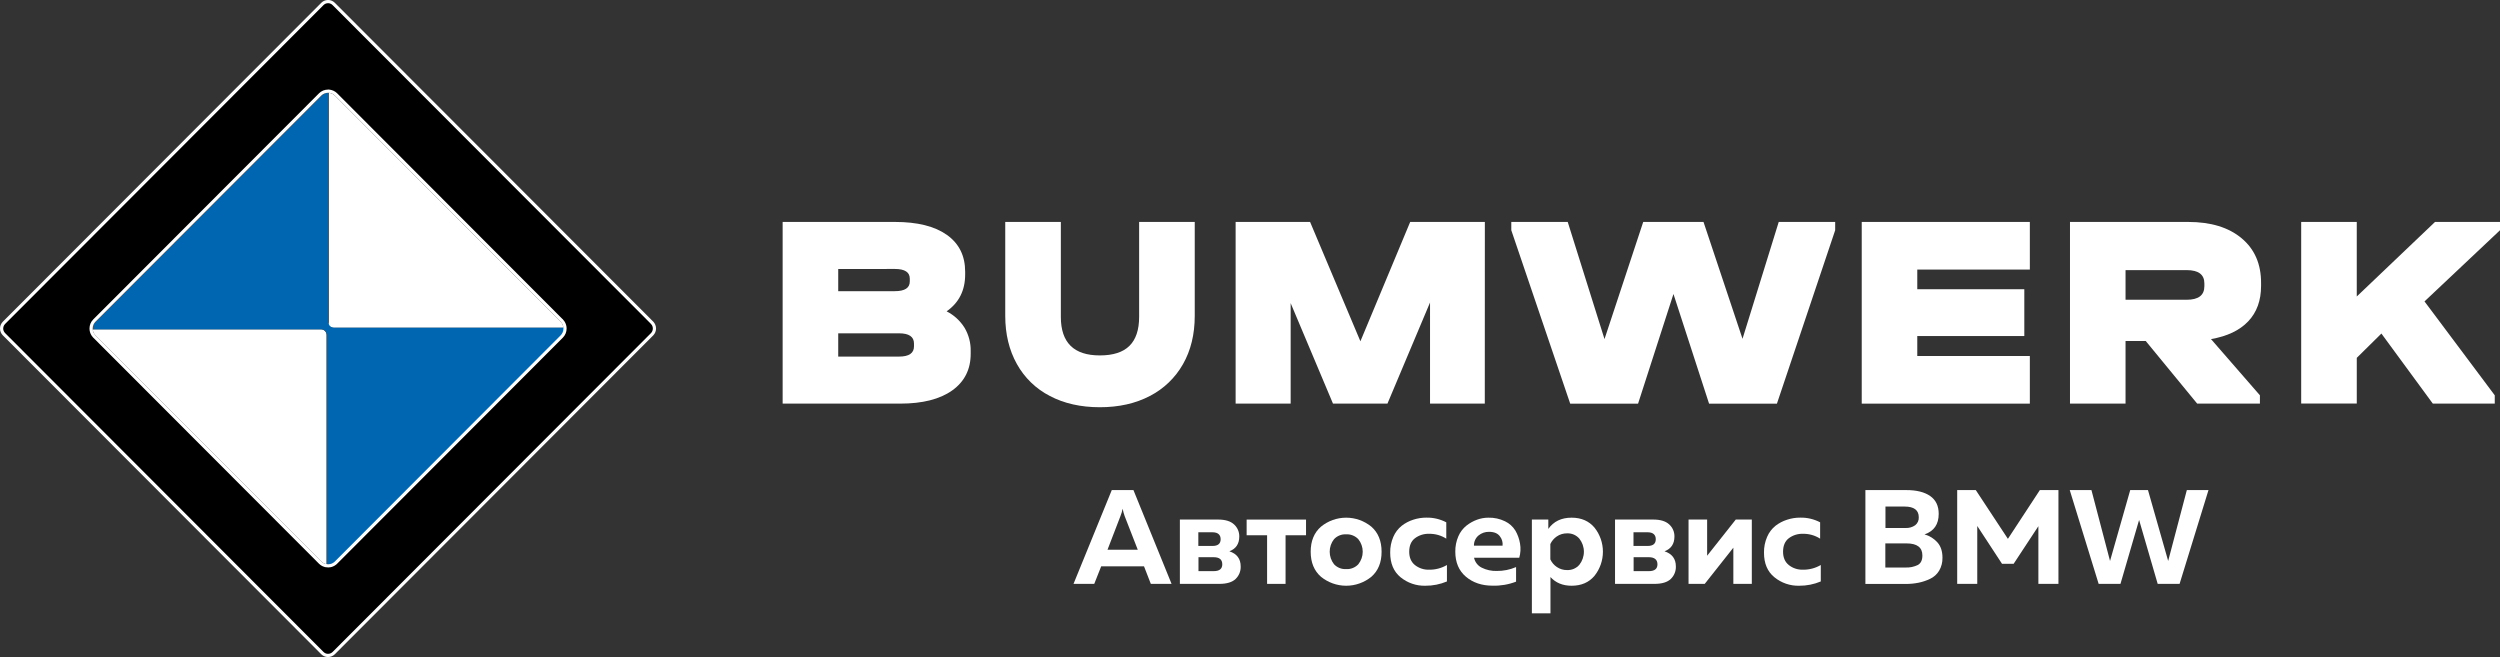
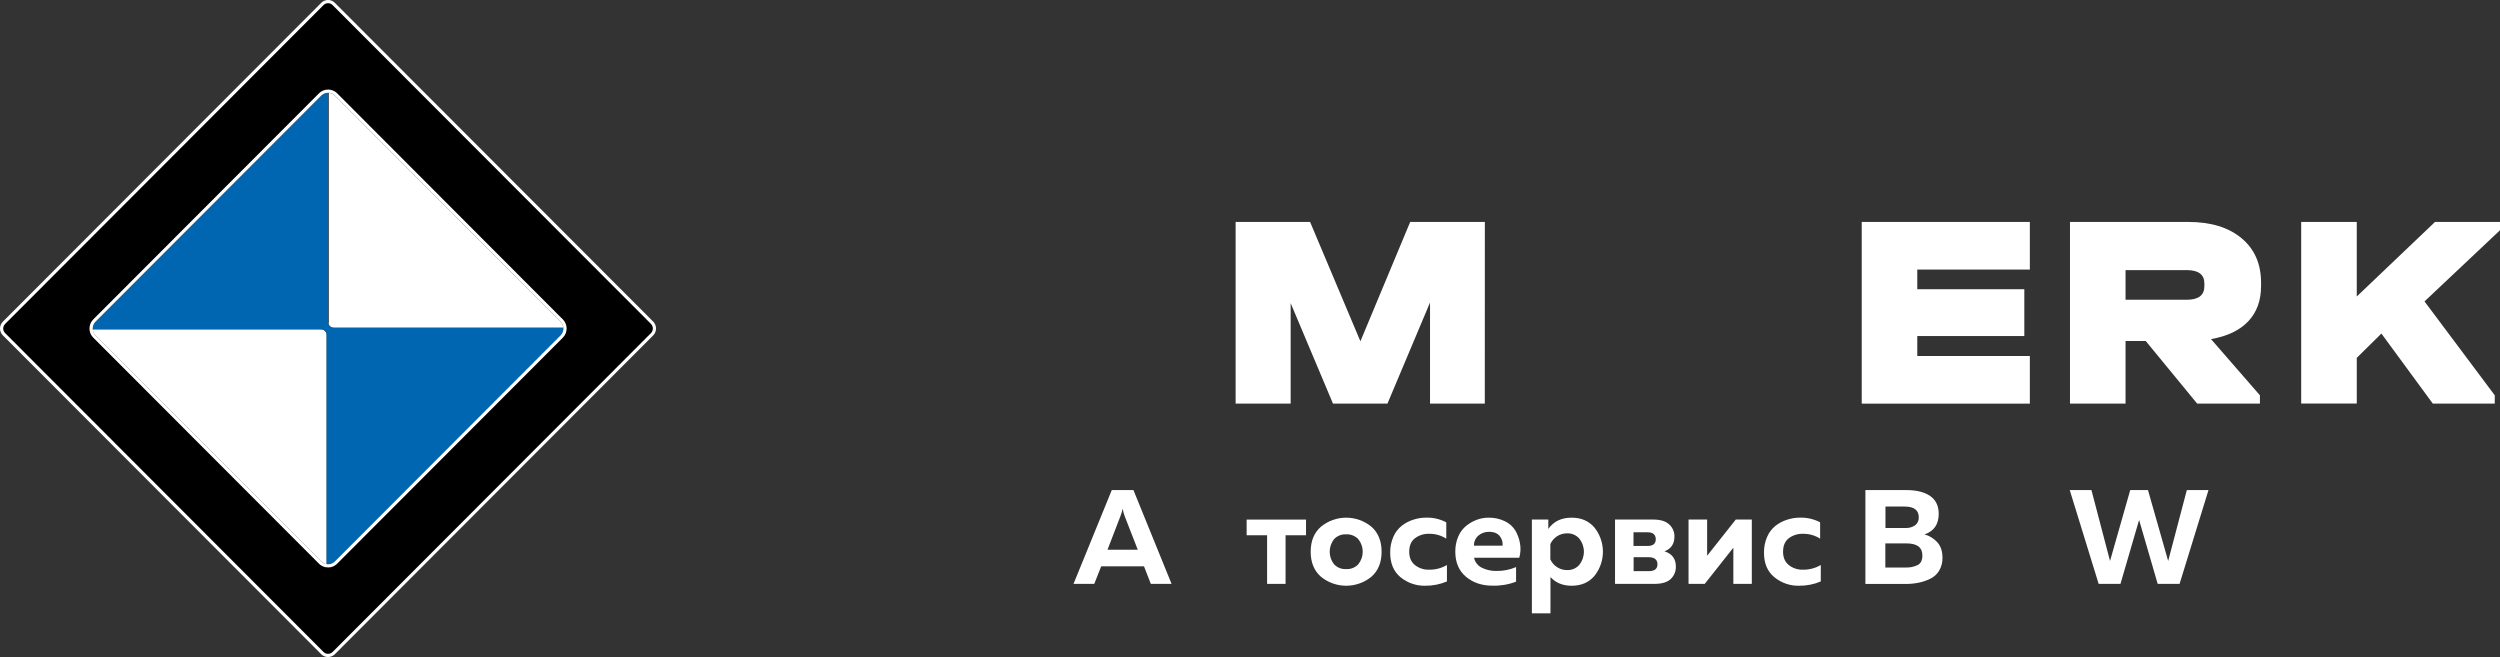
<svg xmlns="http://www.w3.org/2000/svg" width="156" height="41" viewBox="0 0 156 41" fill="none">
  <rect x="0" y="0" width="156" height="41" fill="#333333" stroke="none" />
  <g clip-path="url(#clip0_339_709)">
    <path d="M68.281 36.434H66.987L69.375 30.581H70.727L73.106 36.434H71.812L71.386 35.338H68.715L68.281 36.434ZM69.917 32.203L69.109 34.302H70.996L70.178 32.203C70.124 32.053 70.082 31.9 70.053 31.743C70.023 31.9 69.977 32.054 69.917 32.203Z" fill="white" />
-     <path d="M76.078 36.434H73.624V32.42H76.012C76.457 32.42 76.789 32.522 77.005 32.724C77.11 32.819 77.194 32.937 77.25 33.067C77.306 33.197 77.333 33.338 77.331 33.48C77.331 33.938 77.124 34.244 76.713 34.401C77.184 34.556 77.419 34.871 77.419 35.345C77.424 35.491 77.398 35.635 77.344 35.77C77.289 35.905 77.207 36.026 77.102 36.127C76.892 36.331 76.551 36.434 76.078 36.434ZM74.776 33.214V34.067H75.663C75.996 34.067 76.168 33.928 76.168 33.649C76.168 33.37 75.999 33.214 75.658 33.214H74.776ZM74.785 34.77V35.639H75.736C76.092 35.639 76.27 35.497 76.27 35.213C76.27 34.918 76.092 34.77 75.736 34.77H74.785Z" fill="white" />
    <path d="M80.219 36.434H79.067V33.4H77.79V32.422H81.496V33.4H80.219V36.434Z" fill="white" />
    <path d="M82.429 35.991C82.001 35.617 81.787 35.095 81.787 34.427C81.787 33.759 82.001 33.238 82.429 32.864C82.873 32.501 83.429 32.303 84.001 32.303C84.574 32.303 85.129 32.501 85.573 32.864C85.998 33.237 86.211 33.758 86.211 34.427C86.212 35.096 85.999 35.617 85.573 35.991C85.129 36.352 84.574 36.55 84.001 36.55C83.429 36.55 82.874 36.352 82.429 35.991ZM84.759 35.208C84.937 34.986 85.034 34.711 85.034 34.427C85.034 34.142 84.937 33.867 84.759 33.645C84.662 33.542 84.544 33.462 84.412 33.41C84.281 33.357 84.14 33.334 83.999 33.342C83.858 33.334 83.718 33.357 83.587 33.41C83.457 33.462 83.339 33.542 83.243 33.645C83.068 33.868 82.973 34.143 82.973 34.427C82.973 34.71 83.068 34.985 83.243 35.208C83.339 35.311 83.457 35.392 83.587 35.444C83.718 35.496 83.858 35.519 83.999 35.511C84.14 35.52 84.282 35.497 84.414 35.444C84.545 35.392 84.664 35.311 84.761 35.208H84.759Z" fill="white" />
    <path d="M86.748 34.485C86.742 34.146 86.809 33.81 86.944 33.499C87.059 33.23 87.238 32.993 87.466 32.809C87.682 32.642 87.925 32.513 88.186 32.43C88.452 32.342 88.731 32.298 89.012 32.3C89.442 32.292 89.867 32.393 90.248 32.593V33.612C89.929 33.409 89.558 33.303 89.179 33.309C88.862 33.298 88.55 33.395 88.294 33.585C88.055 33.769 87.935 34.05 87.935 34.429C87.935 34.791 88.055 35.068 88.294 35.261C88.541 35.455 88.848 35.557 89.162 35.549C89.558 35.558 89.948 35.456 90.289 35.256V36.283C89.861 36.463 89.401 36.554 88.937 36.55C88.376 36.564 87.828 36.375 87.393 36.019C86.963 35.666 86.748 35.155 86.748 34.485Z" fill="white" />
    <path d="M90.811 34.427C90.805 34.095 90.87 33.766 91.003 33.461C91.115 33.202 91.288 32.974 91.508 32.797C91.707 32.641 91.93 32.516 92.168 32.429C92.394 32.346 92.633 32.303 92.874 32.303C93.234 32.294 93.59 32.371 93.914 32.529C94.181 32.656 94.405 32.858 94.561 33.11C94.704 33.358 94.801 33.63 94.849 33.912C94.901 34.209 94.886 34.514 94.802 34.803H91.981C92.008 34.937 92.067 35.063 92.151 35.171C92.235 35.279 92.342 35.366 92.465 35.425C92.753 35.567 93.071 35.637 93.391 35.628C93.808 35.633 94.221 35.55 94.603 35.385V36.295C94.135 36.476 93.635 36.561 93.134 36.546C92.467 36.546 91.913 36.359 91.473 35.987C91.032 35.614 90.812 35.094 90.811 34.427ZM93.76 34.048C93.783 33.845 93.726 33.64 93.602 33.478C93.468 33.284 93.24 33.186 92.917 33.186C92.677 33.181 92.442 33.262 92.257 33.416C92.166 33.493 92.093 33.59 92.044 33.7C91.995 33.809 91.971 33.928 91.974 34.048H93.76Z" fill="white" />
    <path d="M96.615 33.005C96.944 32.536 97.428 32.303 98.068 32.303C98.674 32.303 99.151 32.511 99.499 32.926C99.838 33.353 100.022 33.882 100.022 34.427C100.022 34.972 99.838 35.501 99.499 35.928C99.152 36.343 98.675 36.55 98.068 36.55C97.517 36.55 97.077 36.369 96.749 36.007V38.272H95.589V32.42H96.615V33.005ZM98.552 35.242C98.735 35.01 98.835 34.723 98.835 34.427C98.835 34.131 98.735 33.844 98.552 33.612C98.457 33.502 98.339 33.416 98.206 33.358C98.073 33.301 97.929 33.275 97.785 33.281C97.557 33.278 97.333 33.345 97.145 33.473C96.969 33.591 96.829 33.756 96.741 33.95V34.904C96.829 35.097 96.969 35.262 97.145 35.38C97.333 35.508 97.557 35.576 97.785 35.572C97.929 35.578 98.073 35.552 98.206 35.495C98.339 35.438 98.457 35.351 98.552 35.242Z" fill="white" />
    <path d="M103.233 36.434H100.778V32.42H103.166C103.611 32.42 103.941 32.522 104.159 32.724C104.264 32.819 104.348 32.936 104.404 33.067C104.46 33.197 104.488 33.338 104.485 33.48C104.485 33.938 104.279 34.244 103.867 34.401C104.338 34.556 104.574 34.871 104.574 35.345C104.579 35.491 104.553 35.635 104.498 35.77C104.444 35.905 104.361 36.026 104.257 36.127C104.045 36.331 103.704 36.434 103.233 36.434ZM101.93 33.214V34.067H102.815C103.149 34.067 103.32 33.928 103.32 33.649C103.32 33.37 103.15 33.214 102.815 33.214H101.93ZM101.938 34.77V35.639H102.891C103.246 35.639 103.425 35.497 103.425 35.213C103.425 34.929 103.246 34.77 102.891 34.77H101.938Z" fill="white" />
    <path d="M106.375 36.434H105.365V32.42H106.525V34.678L108.312 32.42H109.313V36.434H108.161V34.176L106.375 36.434Z" fill="white" />
    <path d="M110.073 34.485C110.067 34.146 110.134 33.81 110.269 33.499C110.384 33.229 110.563 32.993 110.791 32.809C111.008 32.641 111.253 32.513 111.514 32.43C111.781 32.342 112.059 32.298 112.34 32.3C112.77 32.292 113.195 32.393 113.576 32.592V33.612C113.257 33.408 112.886 33.303 112.508 33.309C112.19 33.298 111.878 33.395 111.622 33.585C111.383 33.769 111.263 34.05 111.263 34.429C111.263 34.791 111.383 35.068 111.622 35.26C111.869 35.455 112.176 35.557 112.49 35.549C112.886 35.557 113.276 35.456 113.617 35.256V36.283C113.19 36.463 112.729 36.554 112.265 36.55C111.704 36.564 111.156 36.375 110.721 36.019C110.288 35.666 110.072 35.155 110.073 34.485Z" fill="white" />
    <path d="M116.401 30.581H118.956C119.595 30.581 120.091 30.705 120.445 30.953C120.799 31.201 120.976 31.572 120.975 32.066C120.975 32.718 120.681 33.144 120.091 33.345C120.4 33.432 120.678 33.604 120.893 33.843C121.104 34.079 121.21 34.398 121.21 34.799C121.218 35.085 121.146 35.368 121.001 35.614C120.867 35.835 120.671 36.011 120.437 36.12C120.206 36.231 119.962 36.312 119.711 36.363C119.448 36.415 119.181 36.44 118.913 36.439H116.401V30.581ZM119.957 34.661C119.957 34.159 119.626 33.908 118.964 33.908H117.645V35.413H118.897C119.165 35.426 119.432 35.372 119.674 35.254C119.863 35.148 119.957 34.951 119.957 34.661ZM119.731 32.278C119.731 31.832 119.436 31.609 118.847 31.609H117.653V32.947H118.913C119.124 32.957 119.333 32.897 119.506 32.776C119.581 32.717 119.641 32.641 119.68 32.555C119.719 32.468 119.737 32.373 119.731 32.278Z" fill="white" />
-     <path d="M127.287 30.581H128.447V36.434H127.195V32.834L125.652 35.18H124.925L123.381 32.821V36.434H122.129V30.581H123.289L125.293 33.624L127.287 30.581Z" fill="white" />
    <path d="M136.458 30.581H137.81L136.006 36.434H134.64L133.48 32.445L132.317 36.434H130.956L129.152 30.581H130.506L131.666 35.004L132.926 30.581H134.034L135.294 35.004L136.458 30.581Z" fill="white" />
-     <path d="M60.192 20.459C60.449 20.896 60.58 21.395 60.571 21.902V22.075C60.571 23.054 60.185 23.817 59.415 24.365C58.645 24.912 57.564 25.186 56.172 25.186H48.837V13.849H55.842C57.246 13.849 58.328 14.118 59.087 14.658C59.846 15.197 60.226 15.963 60.226 16.956V17.129C60.226 18.12 59.841 18.886 59.07 19.427C59.531 19.662 59.919 20.019 60.192 20.459ZM52.305 16.787V18.169H55.839C56.46 18.169 56.771 17.967 56.771 17.562V17.39C56.771 16.985 56.461 16.783 55.839 16.783L52.305 16.787ZM57.033 21.439C57.033 21.012 56.722 20.799 56.102 20.799H52.305V22.251H56.102C56.723 22.251 57.033 22.038 57.033 21.611V21.439Z" fill="white" />
-     <path d="M65.515 24.711C64.645 24.265 63.927 23.57 63.453 22.714C62.97 21.851 62.728 20.848 62.727 19.708V13.849H66.197V19.776C66.197 21.378 67.007 22.179 68.629 22.178C69.458 22.178 70.074 21.98 70.476 21.583C70.879 21.186 71.081 20.583 71.082 19.776V13.849H74.552V19.708C74.552 20.86 74.308 21.865 73.818 22.724C73.337 23.574 72.617 24.265 71.748 24.711C70.857 25.177 69.818 25.411 68.629 25.411C67.441 25.411 66.403 25.177 65.515 24.711Z" fill="white" />
    <path d="M92.651 25.186H89.234V18.877L86.577 25.185H83.178L80.537 18.915V25.185H77.103V13.849H81.749L84.889 21.297L87.996 13.849H92.655L92.651 25.186Z" fill="white" />
-     <path d="M114.515 13.849V14.367L110.88 25.189H106.646L104.424 18.345L102.215 25.189H97.981L94.305 14.367V13.849H97.826L100.121 21.159L102.537 13.849H106.299L108.733 21.142L110.993 13.849H114.515Z" fill="white" />
    <path d="M126.662 13.849V16.821H119.638V18.048H126.317V20.969H119.638V22.215H126.662V25.187H116.172V13.849H126.662Z" fill="white" />
    <path d="M140.288 20.053C139.75 20.618 138.975 20.986 137.966 21.159L141.019 24.667V25.186H137.104L133.895 21.28H132.634V25.186H129.167V13.849H136.539C137.952 13.849 139.066 14.188 139.878 14.868C140.691 15.548 141.095 16.48 141.091 17.664V17.837C141.091 18.75 140.824 19.488 140.288 20.053ZM132.634 18.705H136.449C137.185 18.705 137.553 18.423 137.553 17.858V17.686C137.553 17.132 137.185 16.855 136.449 16.855H132.634V18.705Z" fill="white" />
    <path d="M156 14.367L151.289 18.808L155.673 24.667V25.186H151.808L148.599 20.813L147.063 22.33V25.182H143.594V13.849H147.062V18.501L151.945 13.849H156V14.367Z" fill="white" />
    <path d="M20.495 20.223C20.52 20.29 20.564 20.347 20.623 20.388C20.681 20.428 20.751 20.45 20.822 20.45H35.155C35.145 20.309 35.084 20.176 34.984 20.076L20.893 5.964C20.793 5.864 20.659 5.804 20.518 5.793V20.099C20.517 20.142 20.51 20.184 20.495 20.223Z" fill="white" />
    <path d="M20.031 20.55H5.786C5.796 20.691 5.857 20.824 5.956 20.924L20.047 35.036C20.138 35.126 20.255 35.185 20.381 35.203V20.9C20.381 20.807 20.344 20.718 20.278 20.652C20.213 20.587 20.124 20.55 20.031 20.55Z" fill="white" />
    <path d="M34.984 20.924C35.045 20.862 35.093 20.788 35.122 20.706C35.151 20.624 35.163 20.537 35.155 20.45H20.827C20.756 20.45 20.686 20.428 20.628 20.388C20.57 20.347 20.525 20.29 20.5 20.223C20.484 20.184 20.476 20.142 20.475 20.099V5.789C20.397 5.789 20.319 5.804 20.246 5.834C20.174 5.864 20.108 5.908 20.052 5.964L5.956 20.076C5.895 20.137 5.848 20.212 5.818 20.294C5.789 20.376 5.778 20.463 5.786 20.55H20.031C20.077 20.55 20.123 20.559 20.165 20.577C20.208 20.595 20.247 20.62 20.279 20.653C20.312 20.686 20.338 20.725 20.355 20.767C20.373 20.81 20.382 20.856 20.381 20.902V35.203C20.474 35.217 20.569 35.21 20.657 35.181C20.746 35.152 20.827 35.102 20.893 35.036L34.984 20.924Z" fill="#0166B1" />
    <path d="M20.47 0.099C20.569 0.099 20.666 0.129 20.747 0.183L20.823 0.246L40.694 20.144V20.145C40.786 20.24 40.837 20.367 40.837 20.5C40.837 20.631 40.786 20.759 40.695 20.853L20.823 40.754C20.729 40.847 20.602 40.899 20.47 40.899C20.371 40.899 20.275 40.87 20.194 40.816L20.118 40.754L0.246 20.853C0.223 20.83 0.203 20.805 0.185 20.778L0.138 20.691C0.113 20.63 0.1 20.565 0.1 20.5L0.11 20.402L0.138 20.308C0.15 20.278 0.167 20.249 0.185 20.222L0.246 20.146L20.118 0.246C20.189 0.176 20.277 0.128 20.372 0.109L20.47 0.099ZM20.334 5.703L20.203 5.742C20.161 5.759 20.12 5.781 20.082 5.806L19.977 5.893L5.886 20.005H5.885C5.756 20.137 5.684 20.315 5.684 20.5C5.684 20.638 5.724 20.773 5.799 20.887L5.885 20.994L5.886 20.995L19.977 35.107C20.082 35.212 20.219 35.279 20.366 35.3V35.301C20.447 35.314 20.53 35.312 20.61 35.296L20.689 35.276C20.767 35.251 20.84 35.211 20.904 35.161L20.964 35.107L35.055 20.995L35.056 20.994C35.185 20.862 35.257 20.684 35.257 20.5C35.257 20.361 35.216 20.227 35.142 20.113L35.056 20.005H35.055L20.964 5.889L20.868 5.81C20.801 5.764 20.726 5.73 20.647 5.71L20.526 5.689H20.47C20.424 5.689 20.379 5.694 20.334 5.703Z" fill="black" stroke="white" stroke-width="0.2" />
  </g>
  <defs>
    <clipPath id="clip0_339_709">
      <rect width="156" height="41" fill="white" />
    </clipPath>
  </defs>
</svg>